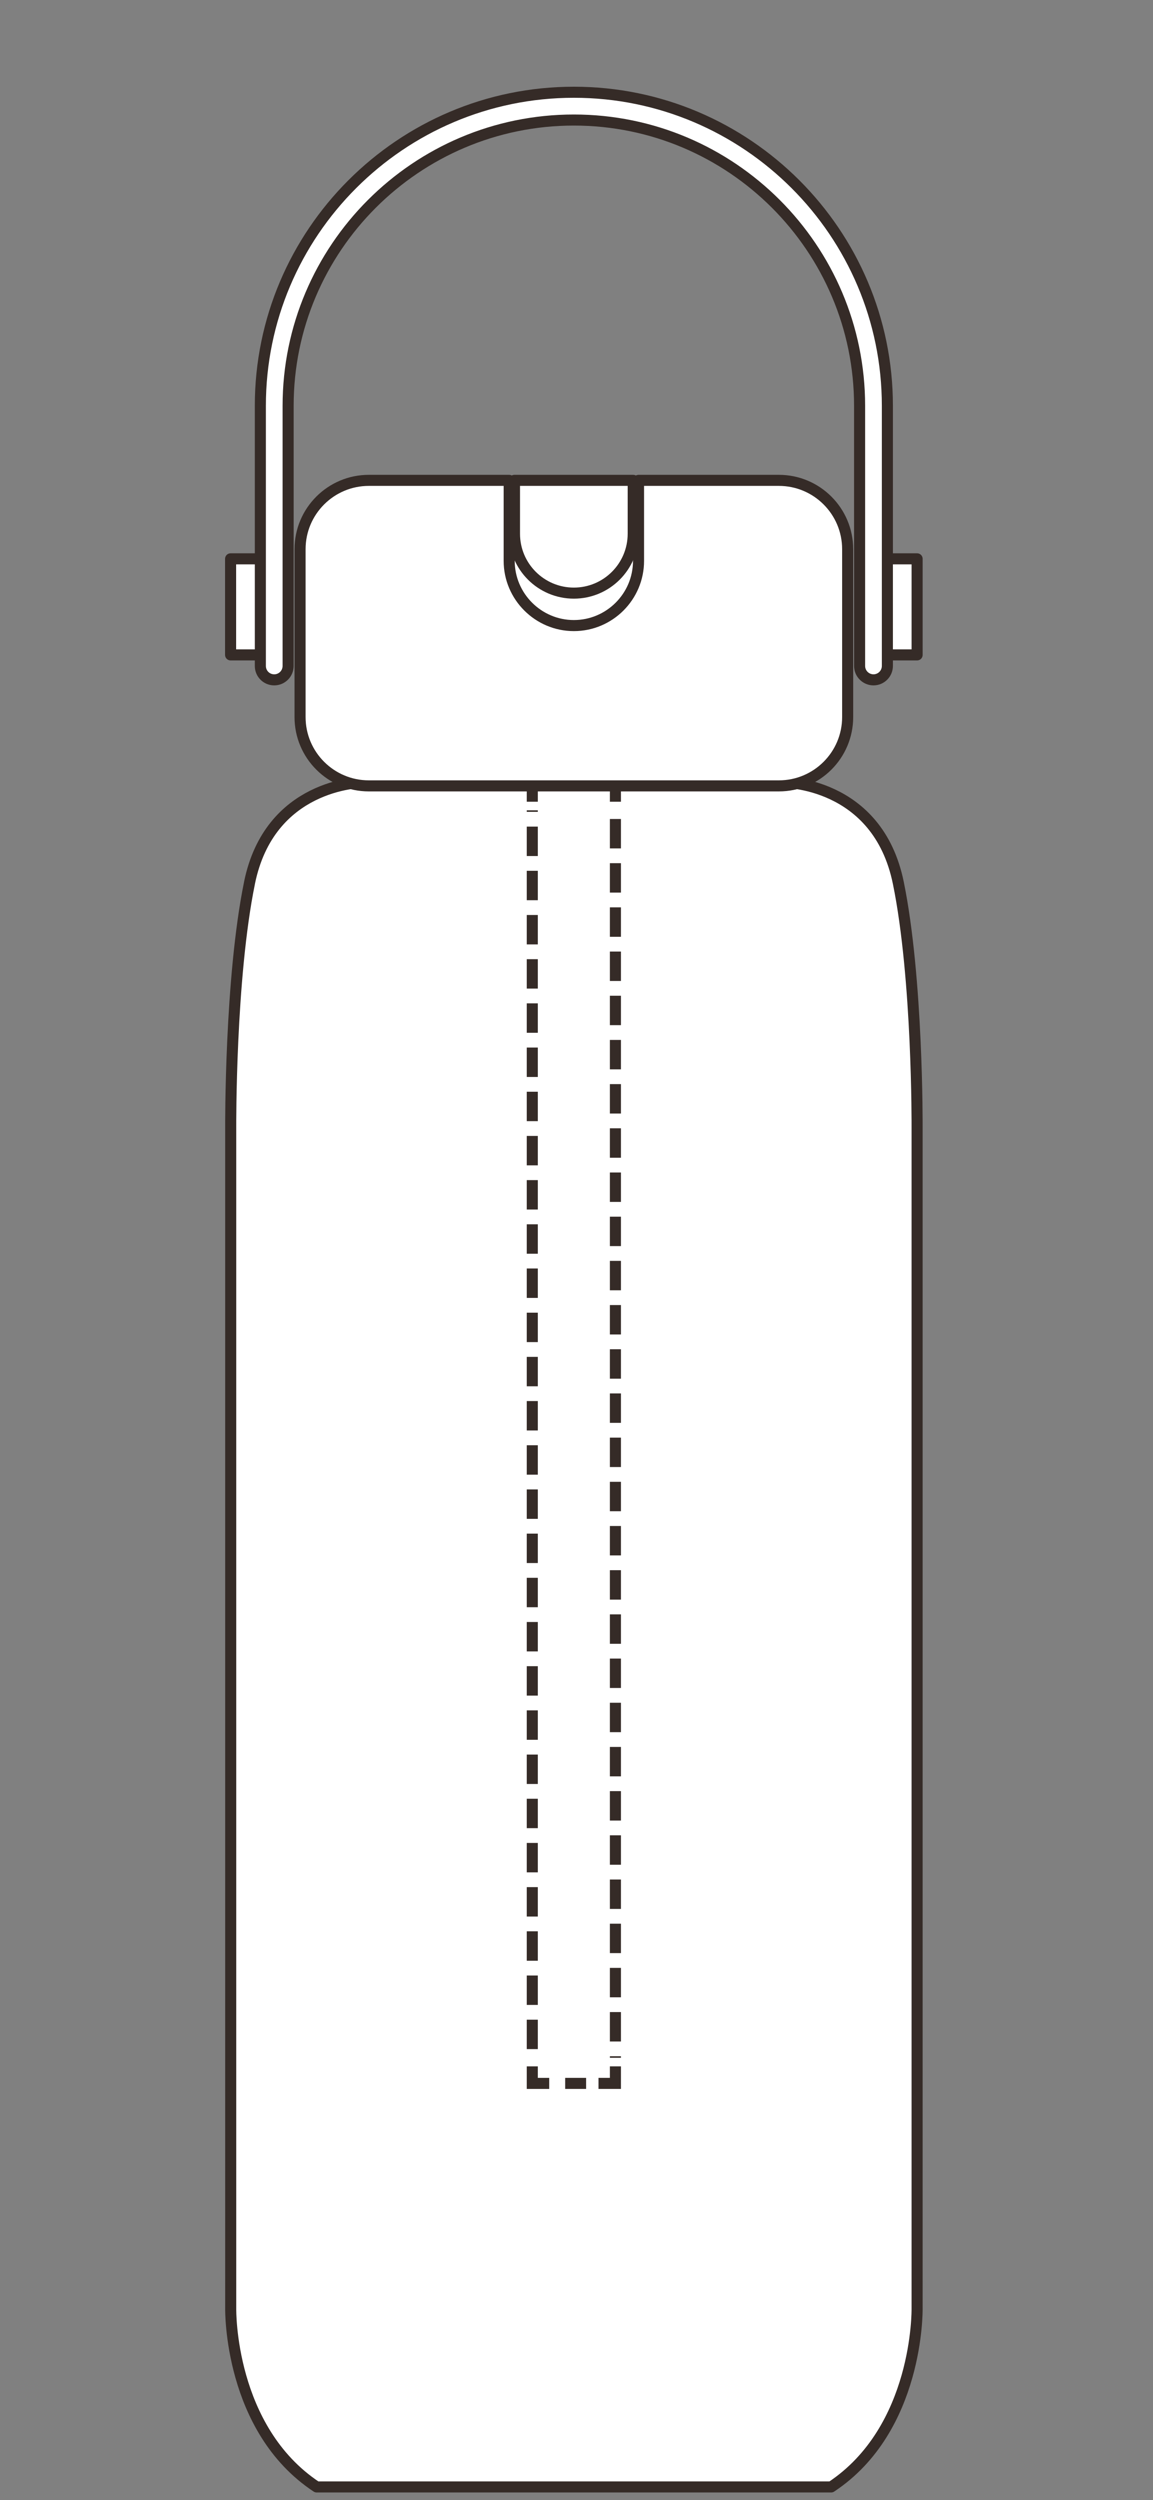
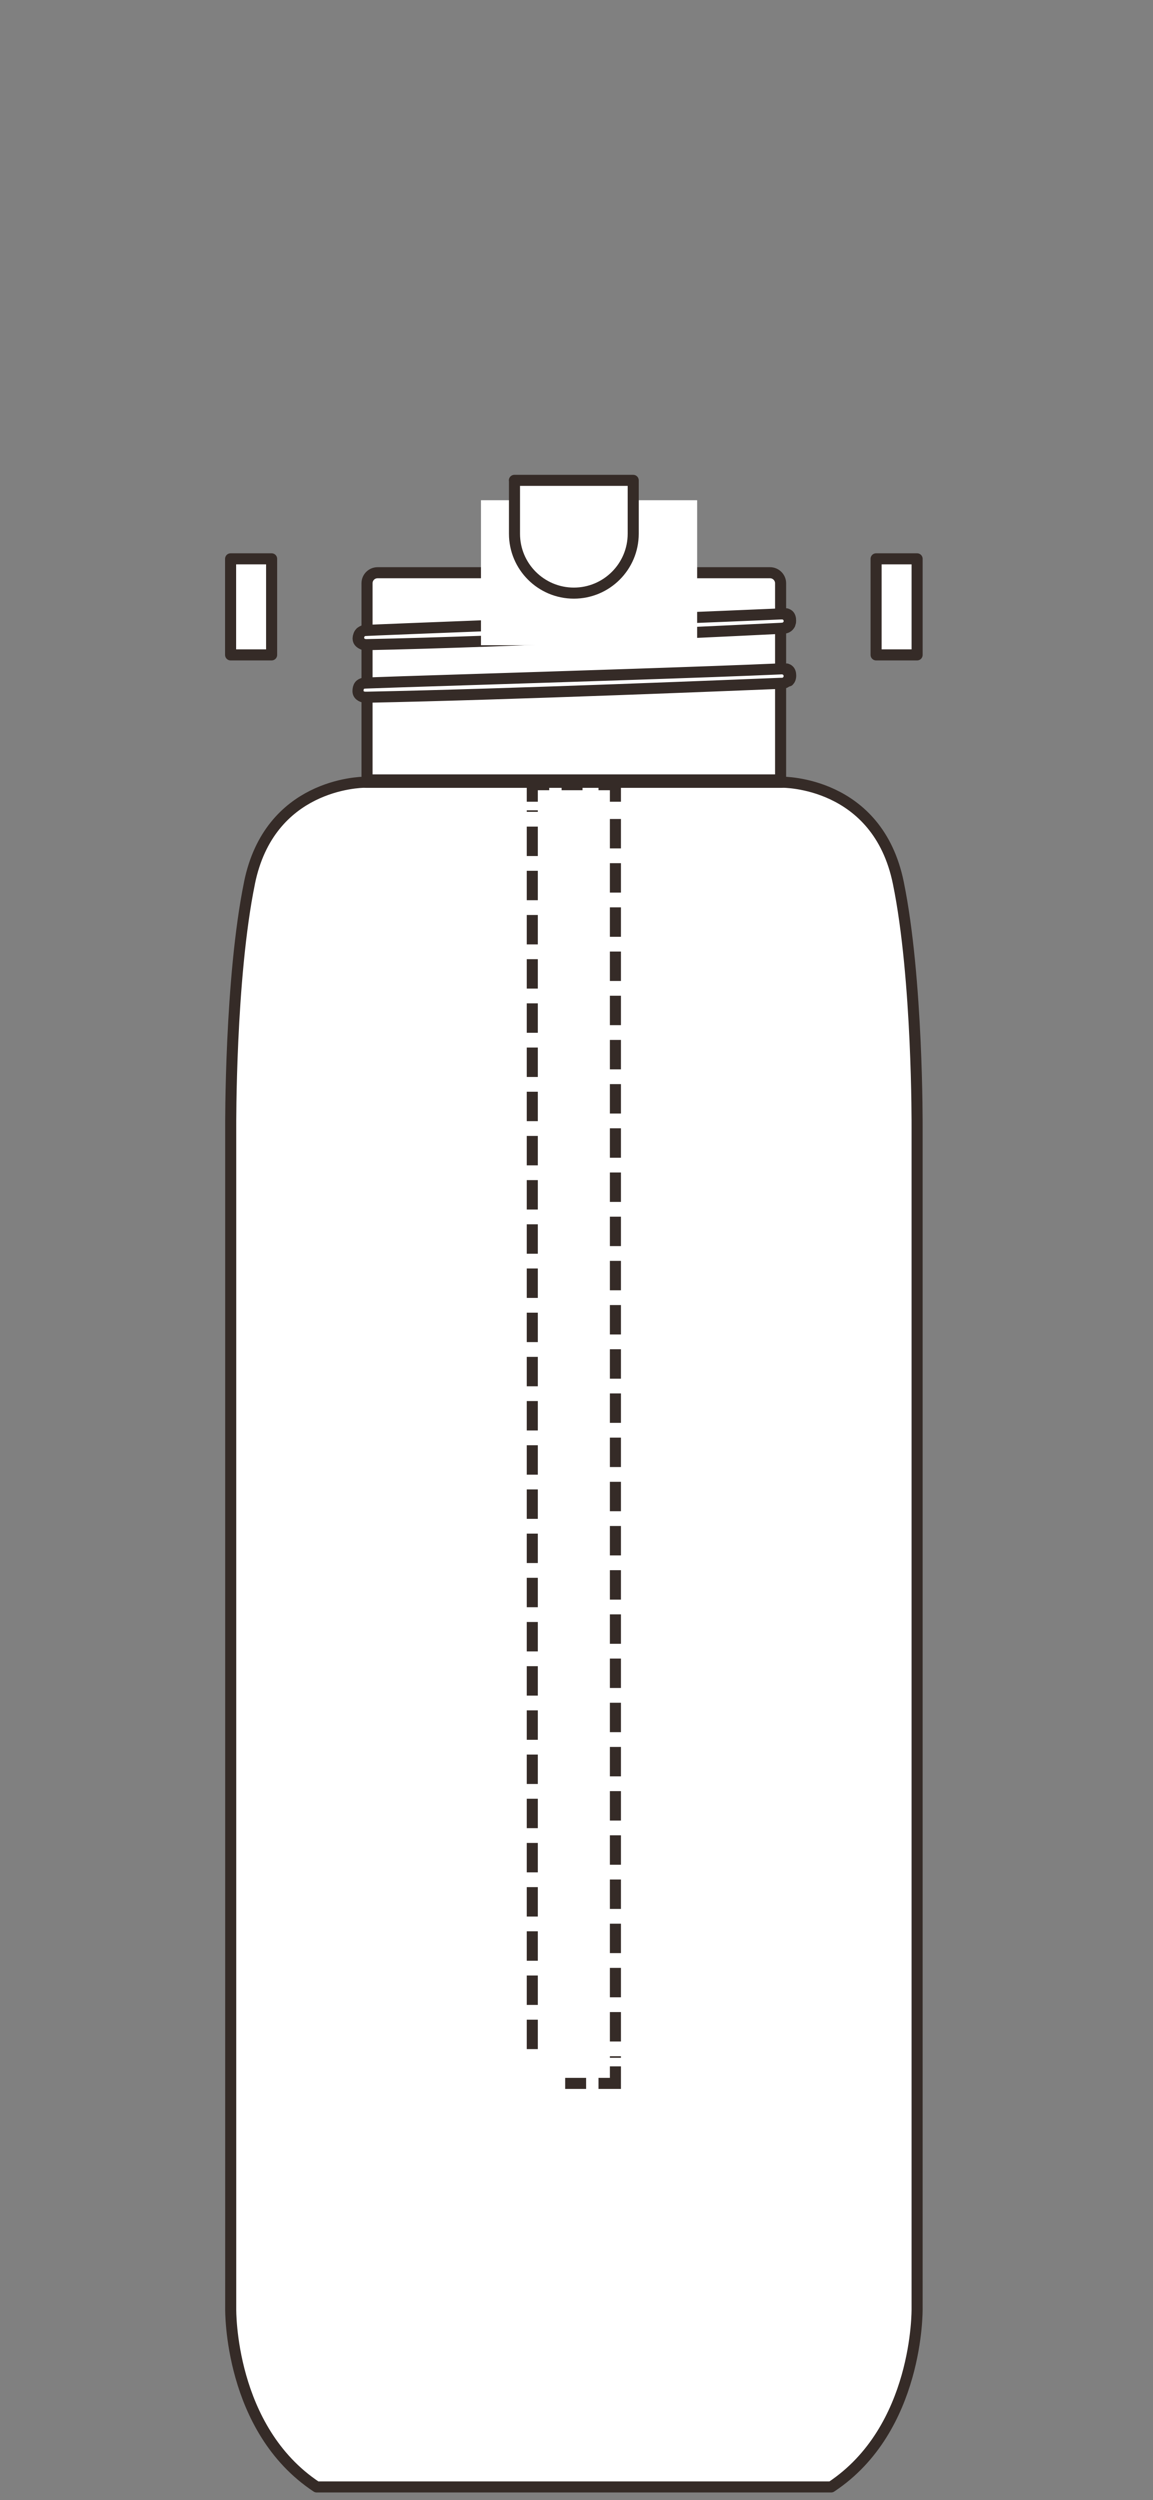
<svg xmlns="http://www.w3.org/2000/svg" fill="none" viewBox="0 0 125 271" height="271" width="125">
  <rect x="0" y="0" width="125" height="271" fill="#808080" stroke="none" />
  <path stroke-linejoin="round" stroke-linecap="round" stroke-width="1.2" stroke="#352B27" fill="white" d="M83.486 62.084H40.931C40.308 62.084 39.79 62.589 39.79 63.225V84.543H84.627V63.225C84.627 62.601 84.109 62.084 83.486 62.084Z" />
  <path stroke-linejoin="round" stroke-linecap="round" stroke-width="1.2" stroke="#352B27" fill="white" d="M27.047 95.72C24.93 106.074 25.012 122.098 25.012 122.262V250.266C25.012 250.395 24.836 263.313 34.33 269.584H90.108C99.591 263.313 99.426 250.407 99.426 250.266V122.25C99.426 122.086 99.508 106.062 97.391 95.709C95.144 84.685 84.873 84.791 84.767 84.791H39.624C38.954 84.791 29.224 85.014 27.047 95.709V95.72Z" />
  <path stroke-linejoin="round" stroke-linecap="round" stroke-width="1.2" stroke="#352B27" fill="white" d="M39.659 84.802H39.636H39.624H84.767H39.659Z" />
  <path stroke-linejoin="round" stroke-linecap="round" stroke-width="1.2" stroke="#352B27" fill="white" d="M85.568 67.331C85.568 66.896 85.215 66.543 84.779 66.543C77.579 66.861 65.591 67.32 55.92 67.696C47.237 68.037 39.743 68.32 39.484 68.355C39.307 68.378 39.19 68.472 39.084 68.567C39.013 68.637 38.955 68.719 38.919 68.814C38.884 68.908 38.86 69.002 38.86 69.108C38.86 69.425 39.049 69.696 39.319 69.825C39.331 69.825 39.355 69.837 39.366 69.849C39.413 69.873 39.472 69.873 39.519 69.884C55.861 69.567 83.238 68.178 84.944 68.096C85.297 68.014 85.568 67.708 85.568 67.343V67.331Z" />
  <path stroke-linejoin="round" stroke-linecap="round" stroke-width="1.2" stroke="#352B27" fill="white" d="M85.696 67.331C85.696 67.425 85.673 67.519 85.637 67.602C85.673 67.496 85.708 67.402 85.708 67.249C85.708 66.99 85.637 66.79 85.508 66.672C85.414 66.59 85.308 66.555 85.226 66.543C85.496 66.708 85.696 66.99 85.696 67.331Z" />
-   <path stroke-linejoin="round" stroke-linecap="round" stroke-width="1.2" stroke="#352B27" fill="white" d="M85.627 67.684C85.627 67.684 85.591 67.732 85.579 67.755C85.591 67.732 85.615 67.72 85.627 67.684Z" />
  <path stroke-linejoin="round" stroke-linecap="round" stroke-width="1.2" stroke="#352B27" fill="white" d="M85.566 67.331C85.566 67.708 85.295 68.002 84.942 68.084C84.989 68.084 85.024 68.084 85.036 68.084C85.083 68.084 85.389 68.049 85.577 67.767C85.589 67.743 85.613 67.72 85.624 67.696C85.624 67.672 85.624 67.637 85.648 67.602C85.671 67.508 85.707 67.425 85.707 67.331C85.707 66.99 85.519 66.708 85.236 66.543C85.189 66.543 85.13 66.519 85.095 66.519C85.071 66.519 85.06 66.519 85.06 66.519C84.977 66.519 84.883 66.519 84.789 66.531C85.224 66.531 85.577 66.884 85.577 67.32L85.566 67.331Z" />
-   <path stroke-linejoin="round" stroke-linecap="round" stroke-width="1.2" stroke="#352B27" fill="white" d="M38.93 68.803C38.965 68.708 39.024 68.626 39.095 68.555C39.024 68.614 38.965 68.708 38.93 68.803Z" />
+   <path stroke-linejoin="round" stroke-linecap="round" stroke-width="1.2" stroke="#352B27" fill="white" d="M38.93 68.803C38.965 68.708 39.024 68.626 39.095 68.555Z" />
  <path stroke-linejoin="round" stroke-linecap="round" stroke-width="1.2" stroke="#352B27" fill="white" d="M39.506 69.872H39.53C39.483 69.872 39.424 69.86 39.377 69.837C39.447 69.86 39.494 69.872 39.506 69.872Z" />
  <path stroke-linejoin="round" stroke-linecap="round" stroke-width="1.2" stroke="#352B27" fill="white" d="M38.871 69.107C38.871 69.001 38.895 68.907 38.93 68.813C38.883 68.942 38.824 69.048 38.824 69.225C38.824 69.59 39.13 69.754 39.33 69.825C39.059 69.695 38.871 69.425 38.871 69.107Z" />
  <path stroke-linejoin="round" stroke-linecap="round" stroke-width="1.2" stroke="#352B27" fill="white" d="M85.697 73.272C85.697 73.472 85.615 73.661 85.509 73.814C85.626 73.696 85.721 73.52 85.721 73.225C85.721 72.967 85.65 72.767 85.52 72.649C85.45 72.578 85.356 72.543 85.285 72.519C85.532 72.684 85.709 72.955 85.709 73.284L85.697 73.272Z" />
  <path stroke-linejoin="round" stroke-linecap="round" stroke-width="1.2" stroke="#352B27" fill="white" d="M39.519 74.048V75.578C39.519 75.578 39.613 75.578 39.648 75.578V74.048C39.589 74.048 39.542 74.048 39.519 74.048Z" />
  <path stroke-linejoin="round" stroke-linecap="round" stroke-width="1.2" stroke="#352B27" fill="white" d="M84.626 74.061H84.638H84.626Z" />
  <path stroke-linejoin="round" stroke-linecap="round" stroke-width="1.2" stroke="#352B27" fill="white" d="M84.883 72.496C76.319 72.872 60.824 73.355 50.553 73.684C45.259 73.849 40.941 73.99 39.788 74.037C39.729 74.037 39.565 74.049 39.517 74.049H39.494C39.023 74.119 38.812 74.39 38.812 74.931C38.812 75.472 39.482 75.578 39.494 75.578C39.494 75.578 39.506 75.578 39.517 75.578C39.565 75.578 39.741 75.578 39.788 75.578C55.494 75.272 81.095 74.213 84.625 74.072C84.707 74.072 84.766 74.072 84.825 74.072C85.225 74.049 85.554 73.707 85.554 73.284C85.554 72.86 85.248 72.566 84.872 72.507L84.883 72.496Z" />
-   <path stroke-linejoin="round" stroke-linecap="round" stroke-width="1.2" stroke="#352B27" fill="white" d="M85.568 73.272C85.568 73.696 85.239 74.025 84.839 74.06C84.945 74.06 85.027 74.06 85.039 74.06C85.086 74.06 85.321 74.025 85.509 73.825C85.627 73.672 85.698 73.496 85.698 73.284C85.698 72.966 85.521 72.696 85.274 72.519C85.204 72.496 85.133 72.496 85.098 72.496C85.074 72.496 85.062 72.496 85.062 72.496C85.062 72.496 84.945 72.496 84.886 72.496C85.274 72.554 85.568 72.872 85.568 73.272Z" />
  <path stroke-miterlimit="10" stroke-width="1.2" stroke="#352B27" d="M66.719 223.993V225.84H64.884" />
  <path stroke-dasharray="2.27 1.13" stroke-miterlimit="10" stroke-width="1.2" stroke="#352B27" d="M63.542 225.84H60.213" />
-   <path stroke-miterlimit="10" stroke-width="1.2" stroke="#352B27" d="M59.542 225.841H57.707V223.994" />
  <path stroke-dasharray="3.19 1.6" stroke-miterlimit="10" stroke-width="1.2" stroke="#352B27" d="M57.707 222.124V87.837" />
  <path stroke-miterlimit="10" stroke-width="1.2" stroke="#352B27" d="M57.707 86.908V85.061H59.542" />
  <path stroke-dasharray="2.27 1.13" stroke-miterlimit="10" stroke-width="1.2" stroke="#352B27" d="M60.884 85.061H64.213" />
  <path stroke-miterlimit="10" stroke-width="1.2" stroke="#352B27" d="M64.884 85.061H66.719V86.908" />
  <path stroke-dasharray="3.19 1.6" stroke-miterlimit="10" stroke-width="1.2" stroke="#352B27" d="M66.719 88.778V223.065" />
  <path fill="white" d="M75.579 54.225H52.143V69.943H75.579V54.225Z" />
-   <path stroke-linejoin="round" stroke-linecap="round" stroke-width="1.2" stroke="#352B27" fill="white" d="M84.438 52.071H69.225V60.801C69.225 64.672 66.073 67.813 62.214 67.813C58.355 67.813 55.202 64.66 55.202 60.801V52.071H39.989C35.872 52.071 32.53 55.413 32.53 59.53V77.731C32.53 81.849 35.872 85.19 39.989 85.19H84.438C88.555 85.19 91.897 81.849 91.897 77.731V59.53C91.897 55.413 88.555 52.071 84.438 52.071Z" />
  <path stroke-linejoin="round" stroke-linecap="round" stroke-width="1.2" stroke="#352B27" fill="white" d="M29.447 60.578H25V70.99H29.447V60.578Z" />
  <path stroke-linejoin="round" stroke-linecap="round" stroke-width="1.2" stroke="#352B27" fill="white" d="M99.427 60.578H94.98V70.99H99.427V60.578Z" />
  <path stroke-linejoin="round" stroke-linecap="round" stroke-width="1.2" stroke="#352B27" fill="white" d="M55.777 52.071V57.86C55.777 61.413 58.66 64.295 62.213 64.295C65.766 64.295 68.648 61.413 68.648 57.86V52.071H55.766H55.777Z" />
-   <path stroke-linejoin="round" stroke-linecap="round" stroke-width="1.2" stroke="#352B27" fill="white" d="M94.697 73.696C93.874 73.696 93.191 73.025 93.191 72.19V43.989C93.191 26.906 79.297 13.012 62.214 13.012C45.131 13.012 31.236 26.906 31.236 43.989V72.19C31.236 73.014 30.566 73.696 29.73 73.696C28.895 73.696 28.225 73.025 28.225 72.19V43.989C28.225 25.247 43.472 10 62.214 10C80.956 10 96.203 25.247 96.203 43.989V72.19C96.203 73.014 95.532 73.696 94.697 73.696Z" />
</svg>